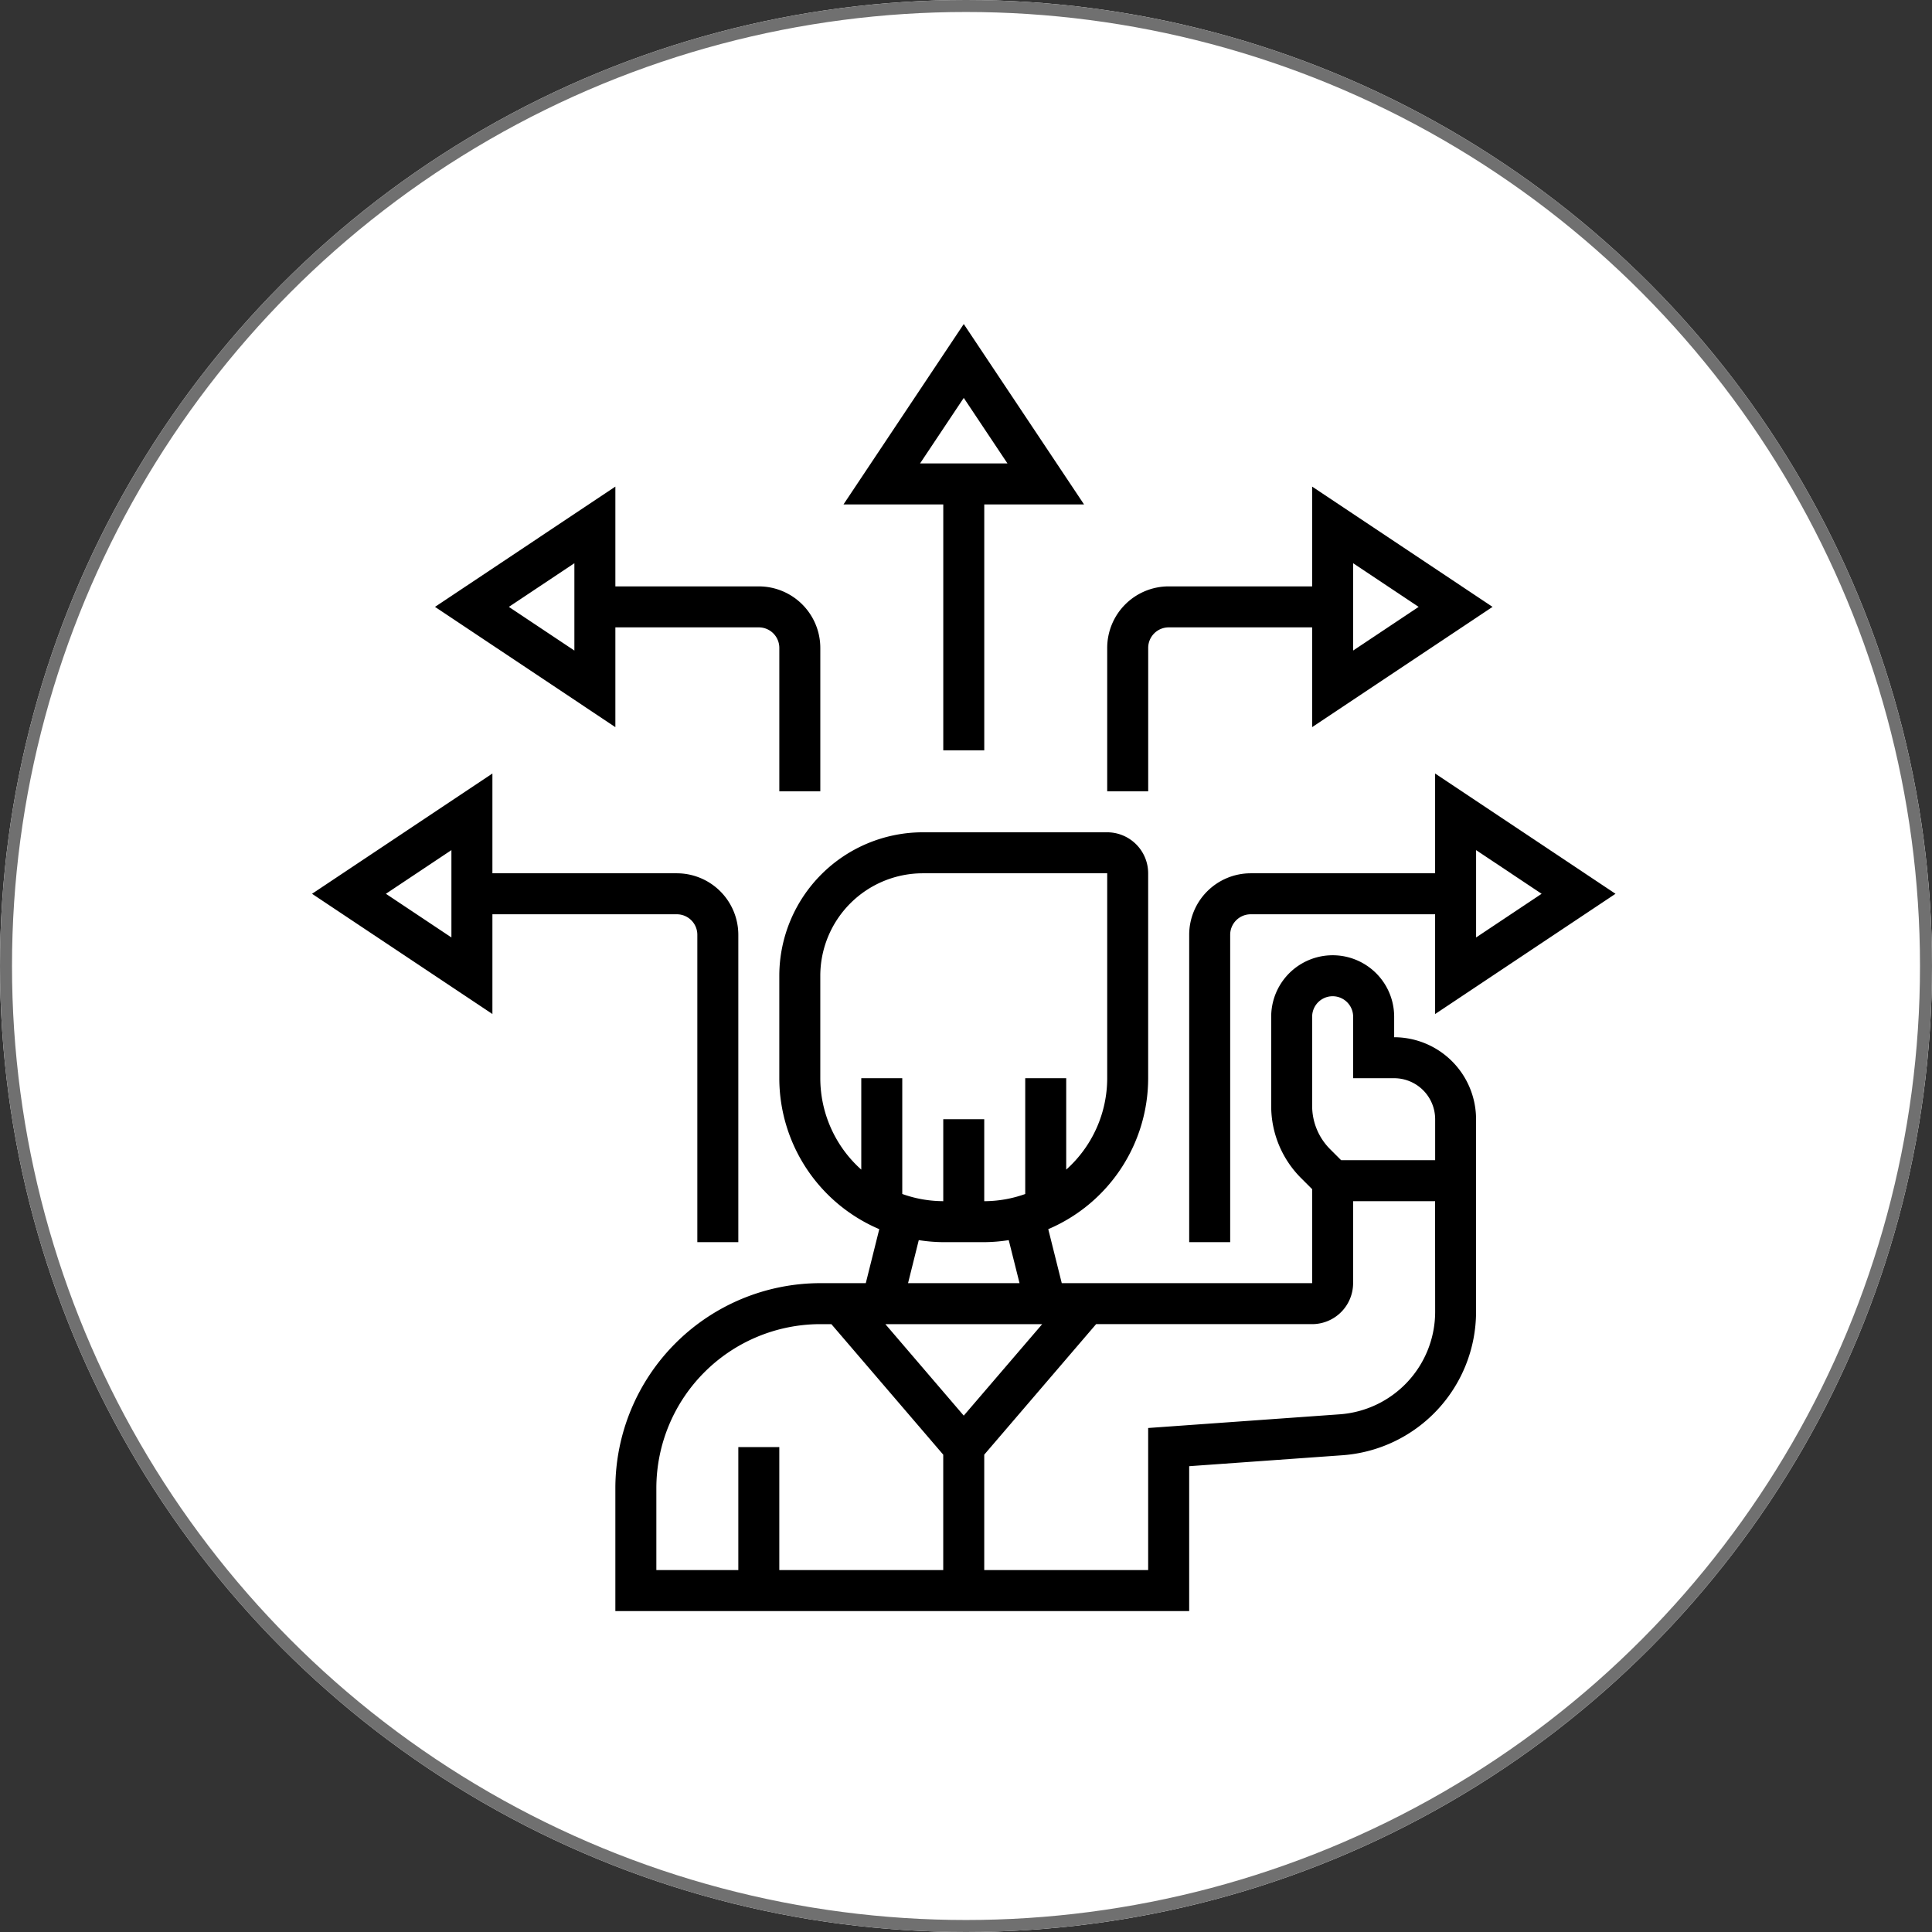
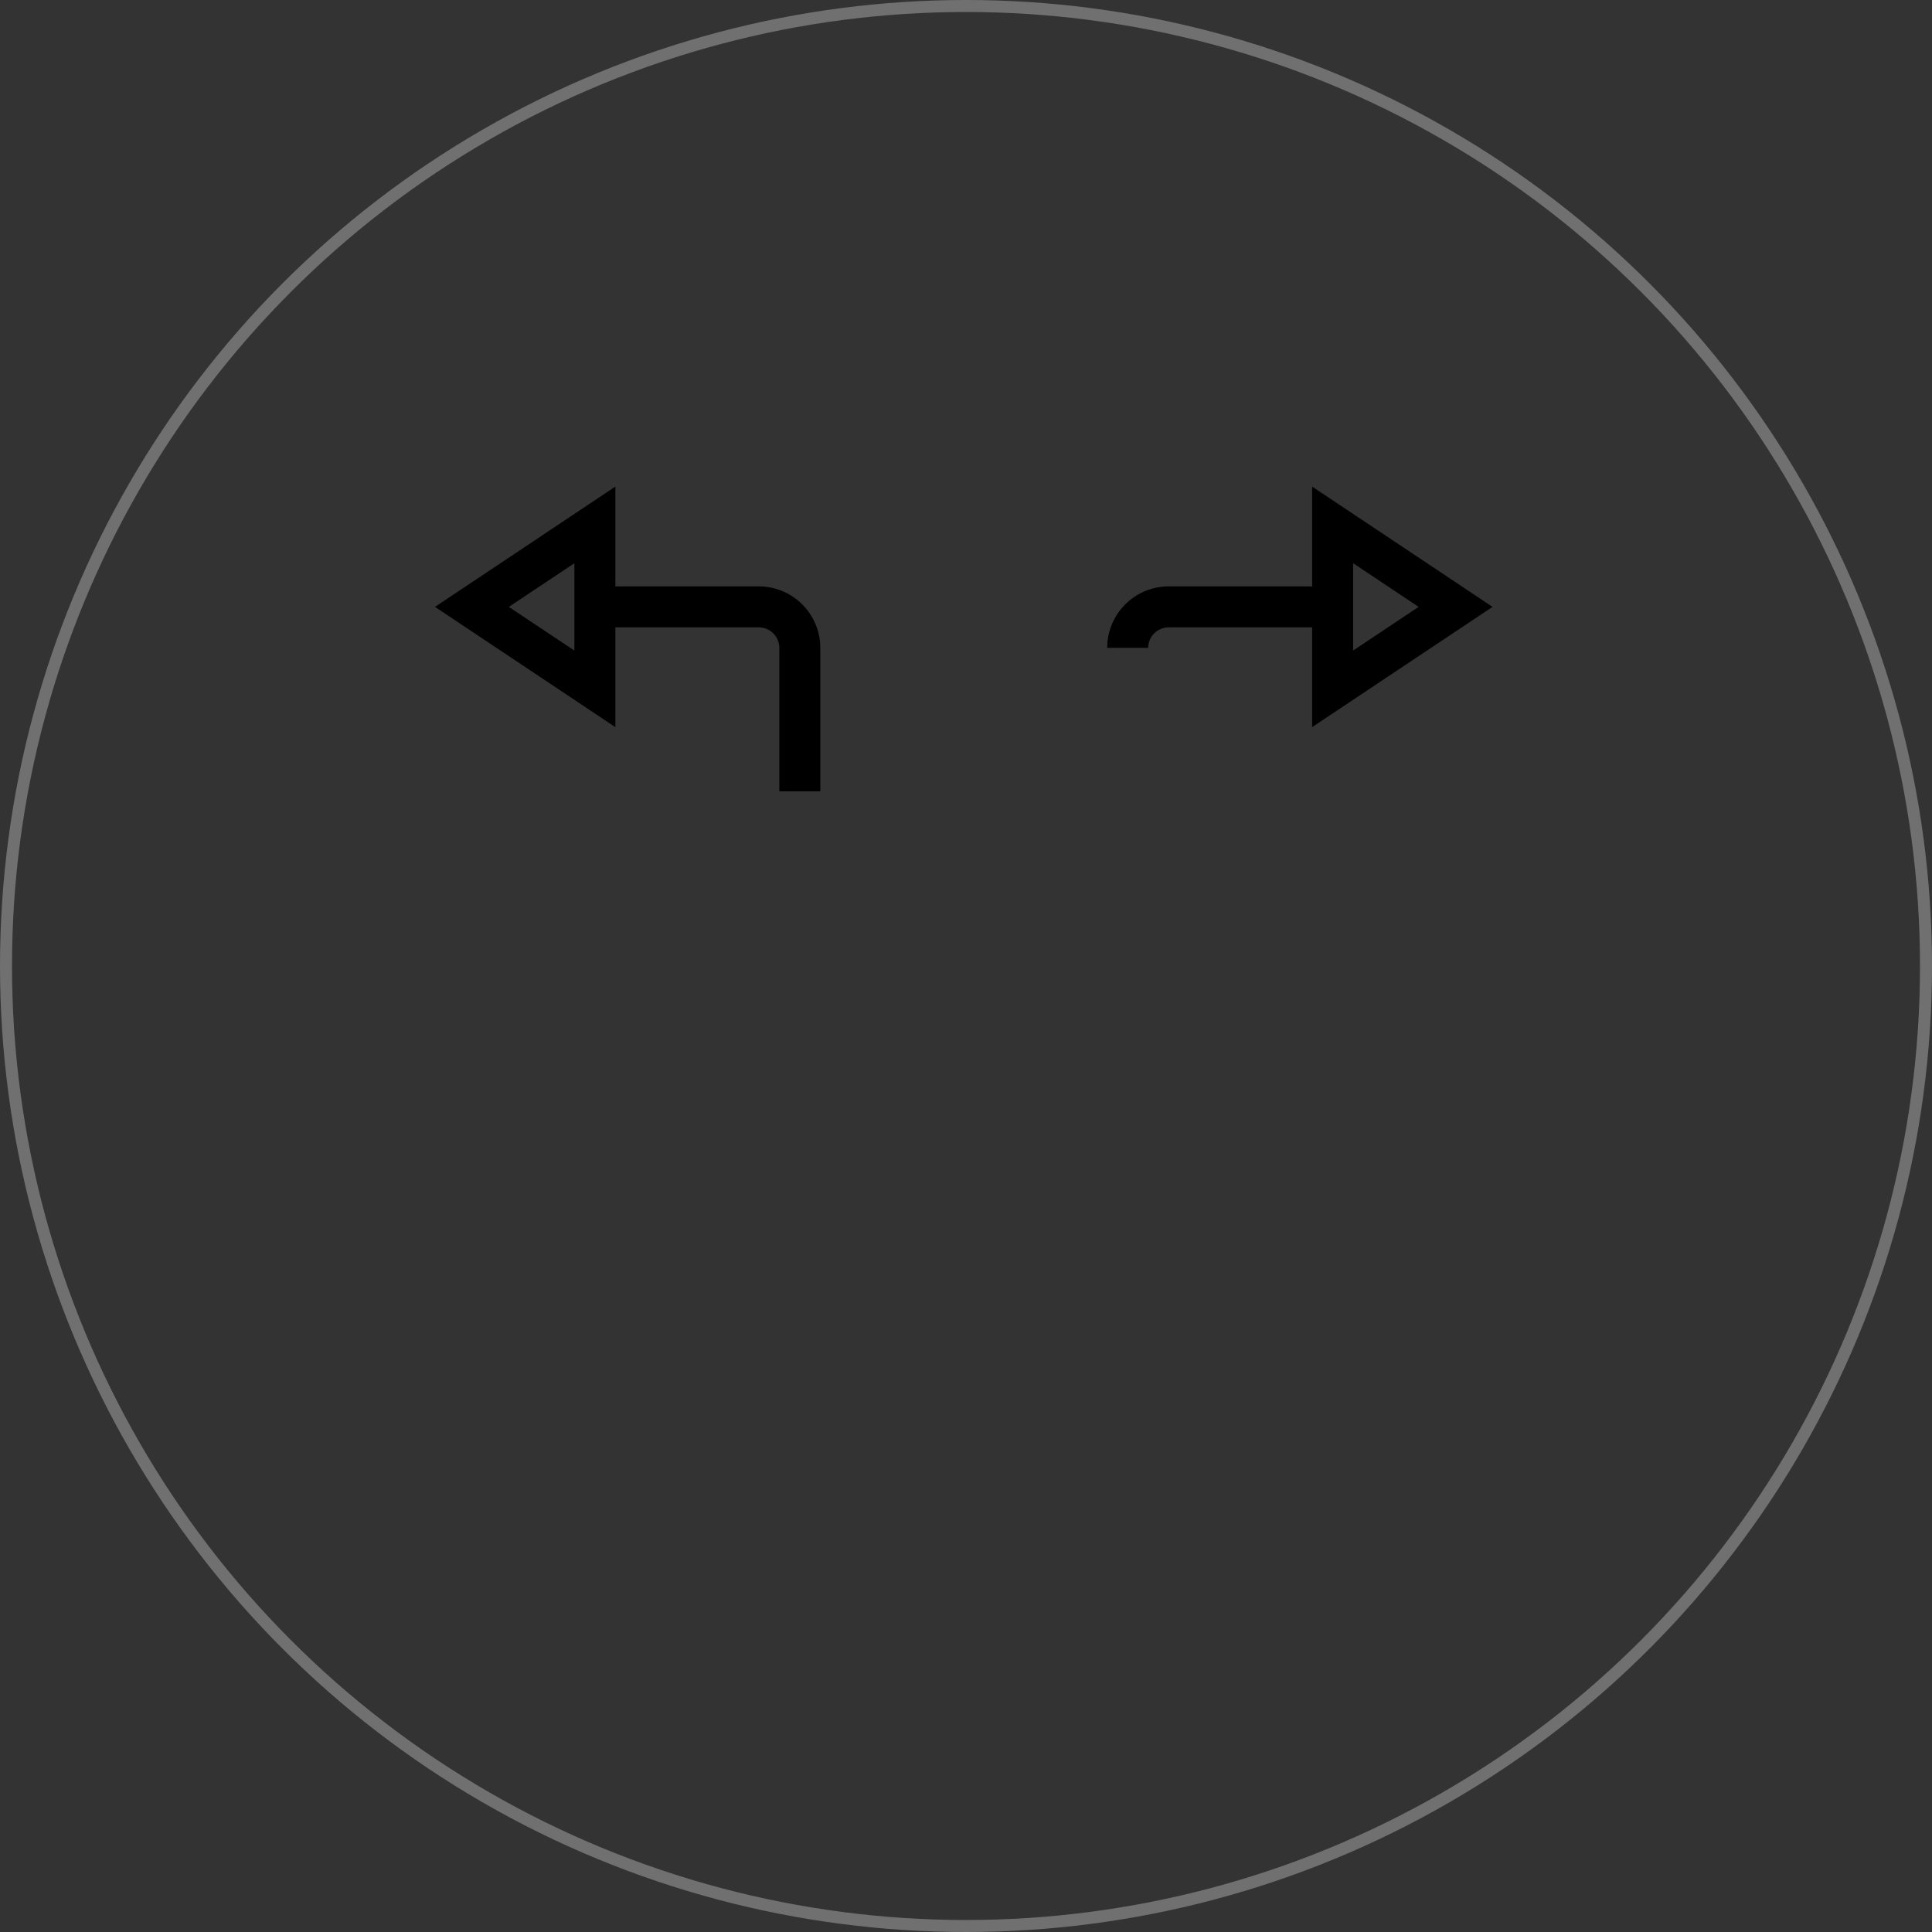
<svg xmlns="http://www.w3.org/2000/svg" width="161" height="161" viewBox="0 0 161 161">
  <rect x="0" y="0" width="161" height="161" fill="#333333" stroke="none" />
  <g id="グループ_255" data-name="グループ 255" transform="translate(-978 -759)">
    <g id="楕円形_13" data-name="楕円形 13" transform="translate(978 759)" fill="#fff" stroke="#707070" stroke-width="1">
-       <circle cx="80.5" cy="80.5" r="80.5" stroke="none" />
      <circle cx="80.5" cy="80.5" r="80" fill="none" />
    </g>
    <g id="decision" transform="translate(1003.803 785.803)">
-       <path id="パス_293" data-name="パス 293" d="M79.9,42.078V40.37a5.123,5.123,0,0,0-10.247,0v7.417a8.486,8.486,0,0,0,2.5,6.039l.914.914v7.832H52.2l-1.125-4.5A13.683,13.683,0,0,0,59.4,45.493V28.416A3.419,3.419,0,0,0,55.987,25H40.617A11.969,11.969,0,0,0,28.662,36.955v8.539a13.684,13.684,0,0,0,8.331,12.578l-1.124,4.5H32.078A17.1,17.1,0,0,0,15,79.649V89.9H62.818V77.825l12.807-.915a12,12,0,0,0,11.1-11.926V48.909A6.838,6.838,0,0,0,79.9,42.078ZM44.032,73.611,37.5,65.987h13.07ZM32.078,45.493V36.955a8.549,8.549,0,0,1,8.539-8.539h15.37V45.493a10.218,10.218,0,0,1-3.416,7.617V45.493H49.156v9.649a10.205,10.205,0,0,1-3.416.6V48.909H42.325V55.74a10.205,10.205,0,0,1-3.416-.6V45.493H35.493V53.11A10.218,10.218,0,0,1,32.078,45.493Zm8.206,13.493a13.633,13.633,0,0,0,2.041.169H45.74a13.633,13.633,0,0,0,2.041-.169l.9,3.585h-9.29ZM18.416,79.649A13.678,13.678,0,0,1,32.078,65.987H33l9.323,10.877V86.48H28.662V76.234H25.247V86.48H18.416Zm64.9-14.665A8.571,8.571,0,0,1,75.381,73.5L59.4,74.642V86.48H45.74V76.864l9.323-10.877h18a3.419,3.419,0,0,0,3.416-3.416V55.74h6.831Zm0-12.66H75.48l-.914-.914a5.1,5.1,0,0,1-1.5-3.624V40.37a1.708,1.708,0,1,1,3.416,0v5.123H79.9a3.419,3.419,0,0,1,3.416,3.416Z" transform="translate(10.477 17.555)" />
-       <path id="パス_294" data-name="パス 294" d="M34.446,35.724h3.416V15.231h8.314L36.153.2,26.132,15.231h8.314ZM36.153,6.355l3.641,5.46H32.512Z" transform="translate(18.357 0)" />
-       <path id="パス_295" data-name="パス 295" d="M30.6,33.862a1.71,1.71,0,0,1,1.708,1.708V61.186h3.416V35.57A5.13,5.13,0,0,0,30.6,30.446H15.231V22.131L.2,32.154,15.231,42.175V33.862ZM11.815,35.793l-5.46-3.639,5.46-3.639Z" transform="translate(0 15.525)" />
      <path id="パス_296" data-name="パス 296" d="M21.231,19.862H33.185a1.71,1.71,0,0,1,1.708,1.708V33.524h3.416V21.57a5.13,5.13,0,0,0-5.123-5.123H21.231V8.131L6.2,18.154,21.231,28.177Zm-3.416,1.932-5.46-3.639,5.46-3.639Z" transform="translate(4.247 5.616)" />
-       <path id="パス_297" data-name="パス 297" d="M78.527,32.154,63.494,22.131v8.315H48.123A5.13,5.13,0,0,0,43,35.57V61.186h3.416V35.57a1.71,1.71,0,0,1,1.708-1.708h15.37v8.314ZM66.909,28.515l5.46,3.639-5.46,3.639Z" transform="translate(30.296 15.525)" />
-       <path id="パス_298" data-name="パス 298" d="M42.416,21.57a1.71,1.71,0,0,1,1.708-1.708H56.078v8.315L71.112,18.154,56.078,8.131v8.315H44.123A5.13,5.13,0,0,0,39,21.57V33.524h3.416Zm17.078-7.055,5.46,3.639-5.46,3.639Z" transform="translate(27.464 5.616)" />
+       <path id="パス_298" data-name="パス 298" d="M42.416,21.57a1.71,1.71,0,0,1,1.708-1.708H56.078v8.315L71.112,18.154,56.078,8.131v8.315H44.123A5.13,5.13,0,0,0,39,21.57h3.416Zm17.078-7.055,5.46,3.639-5.46,3.639Z" transform="translate(27.464 5.616)" />
    </g>
  </g>
</svg>